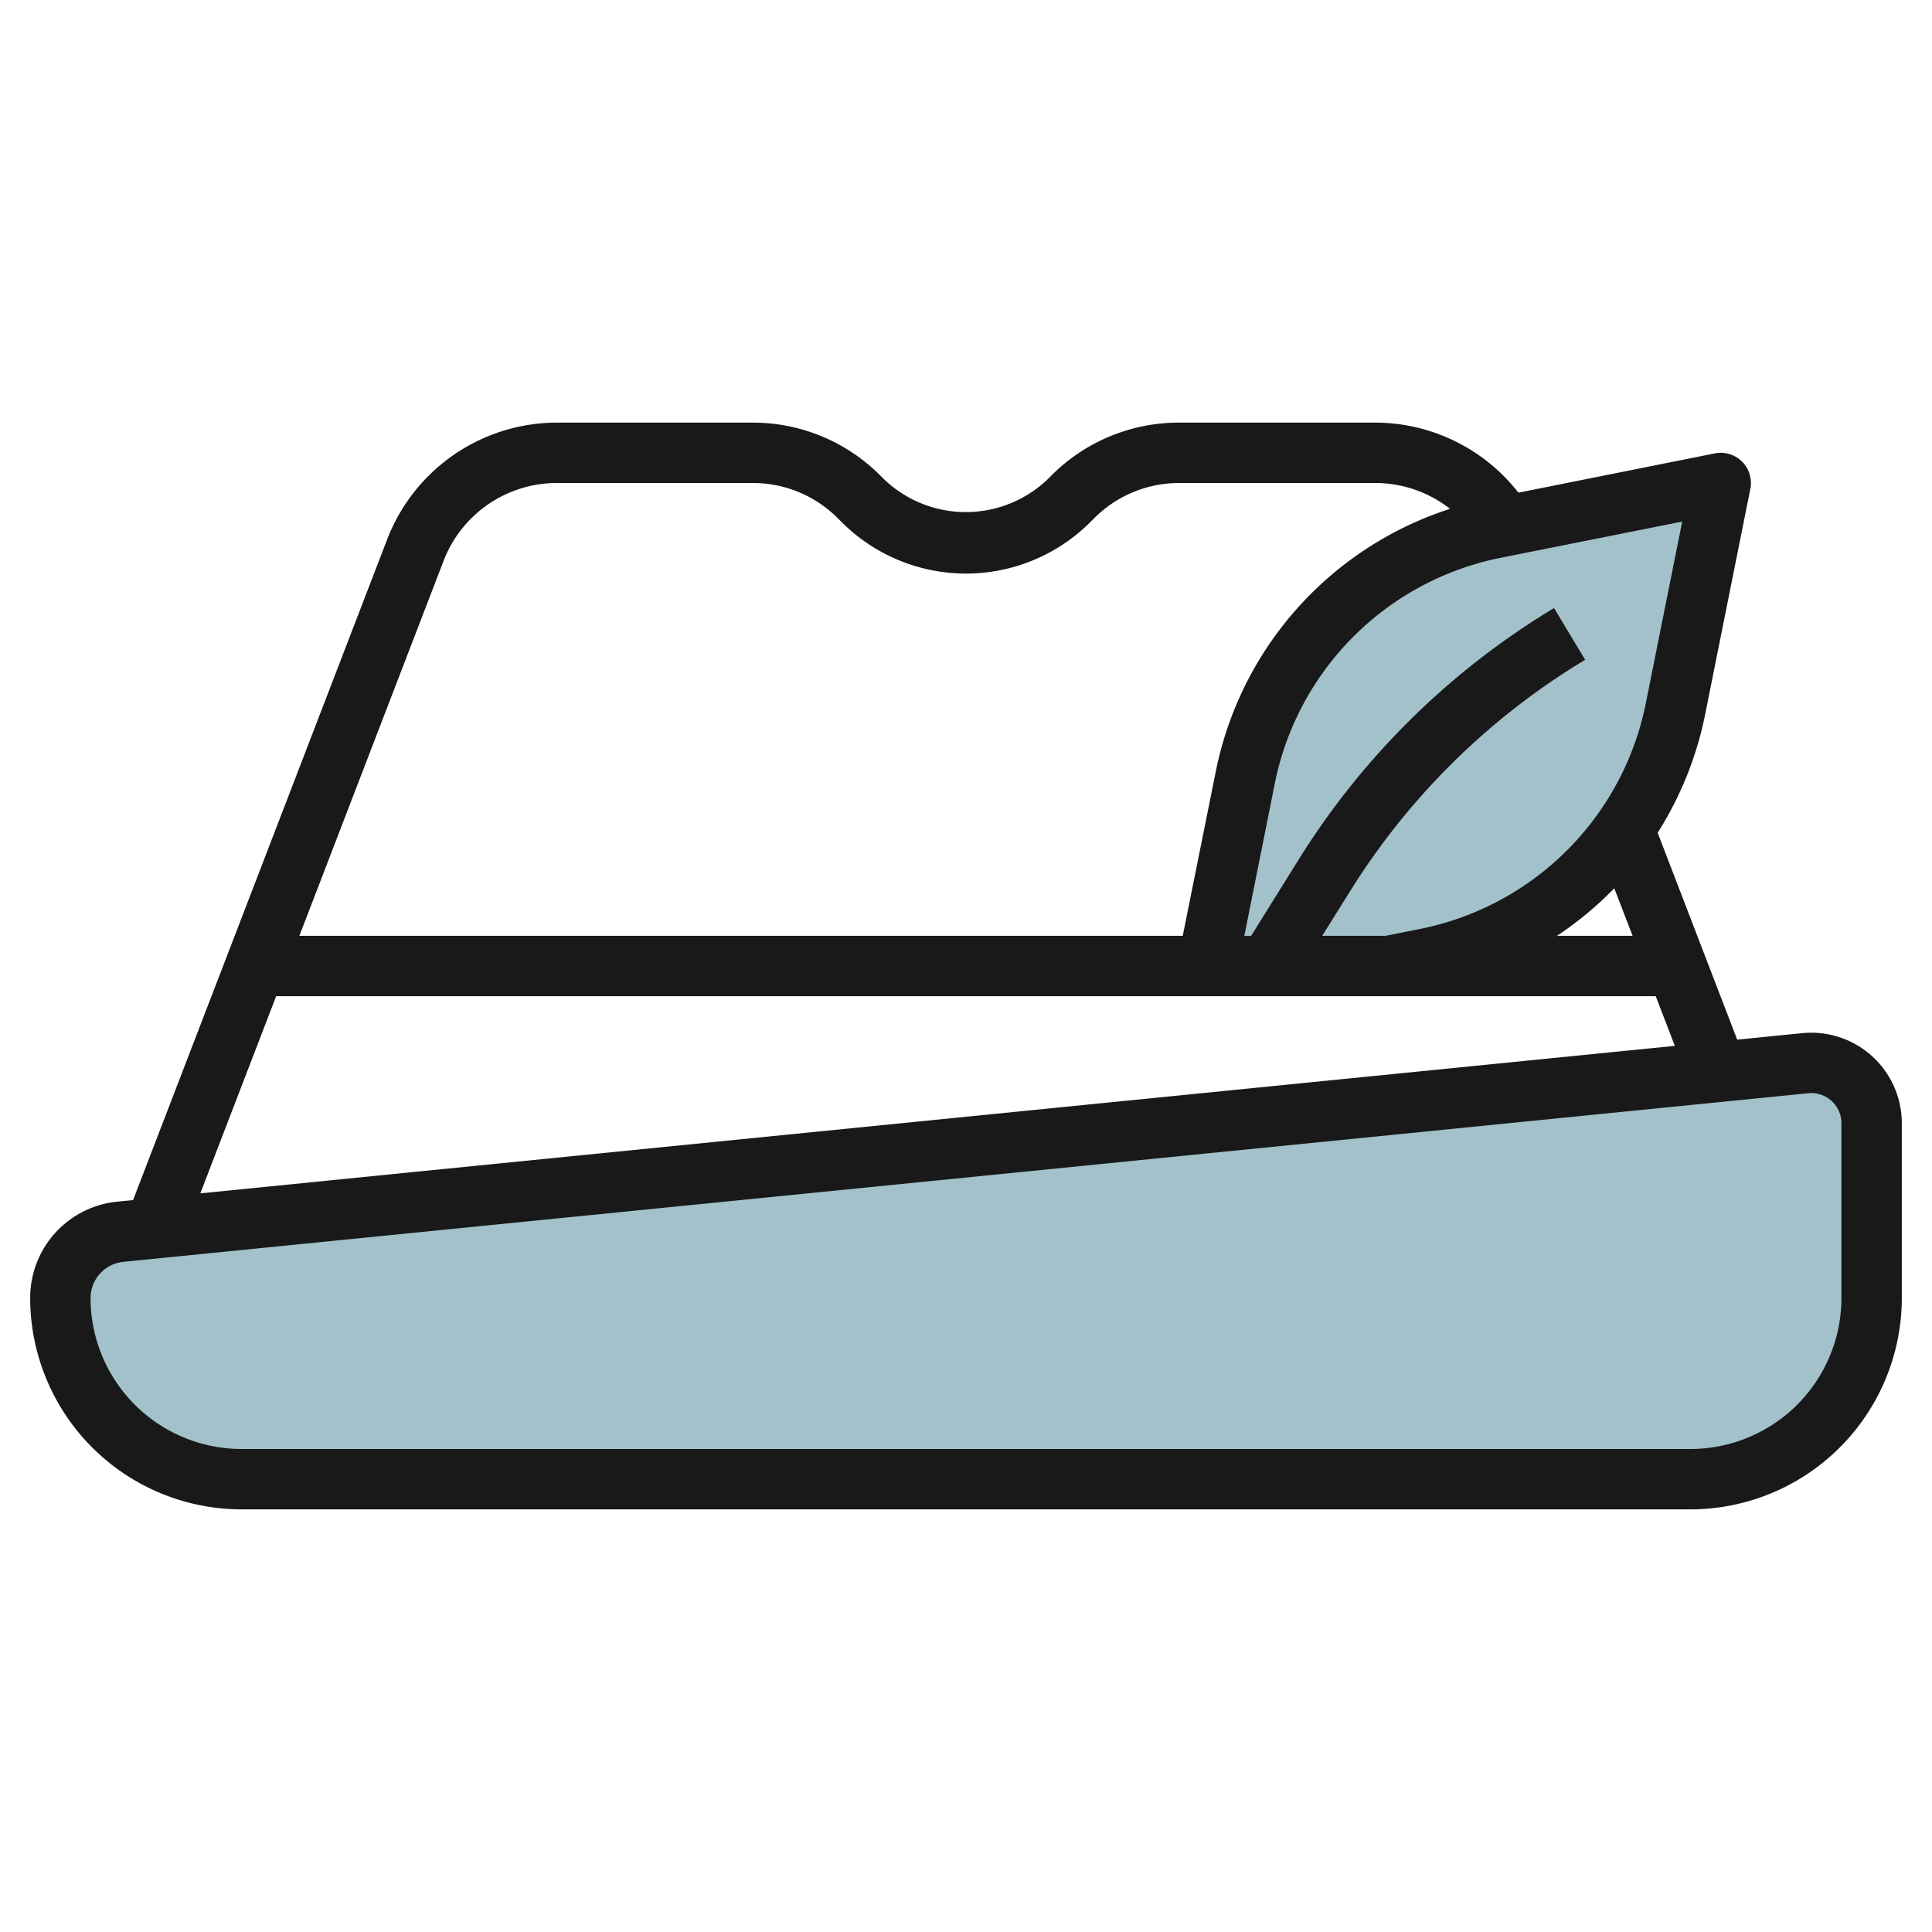
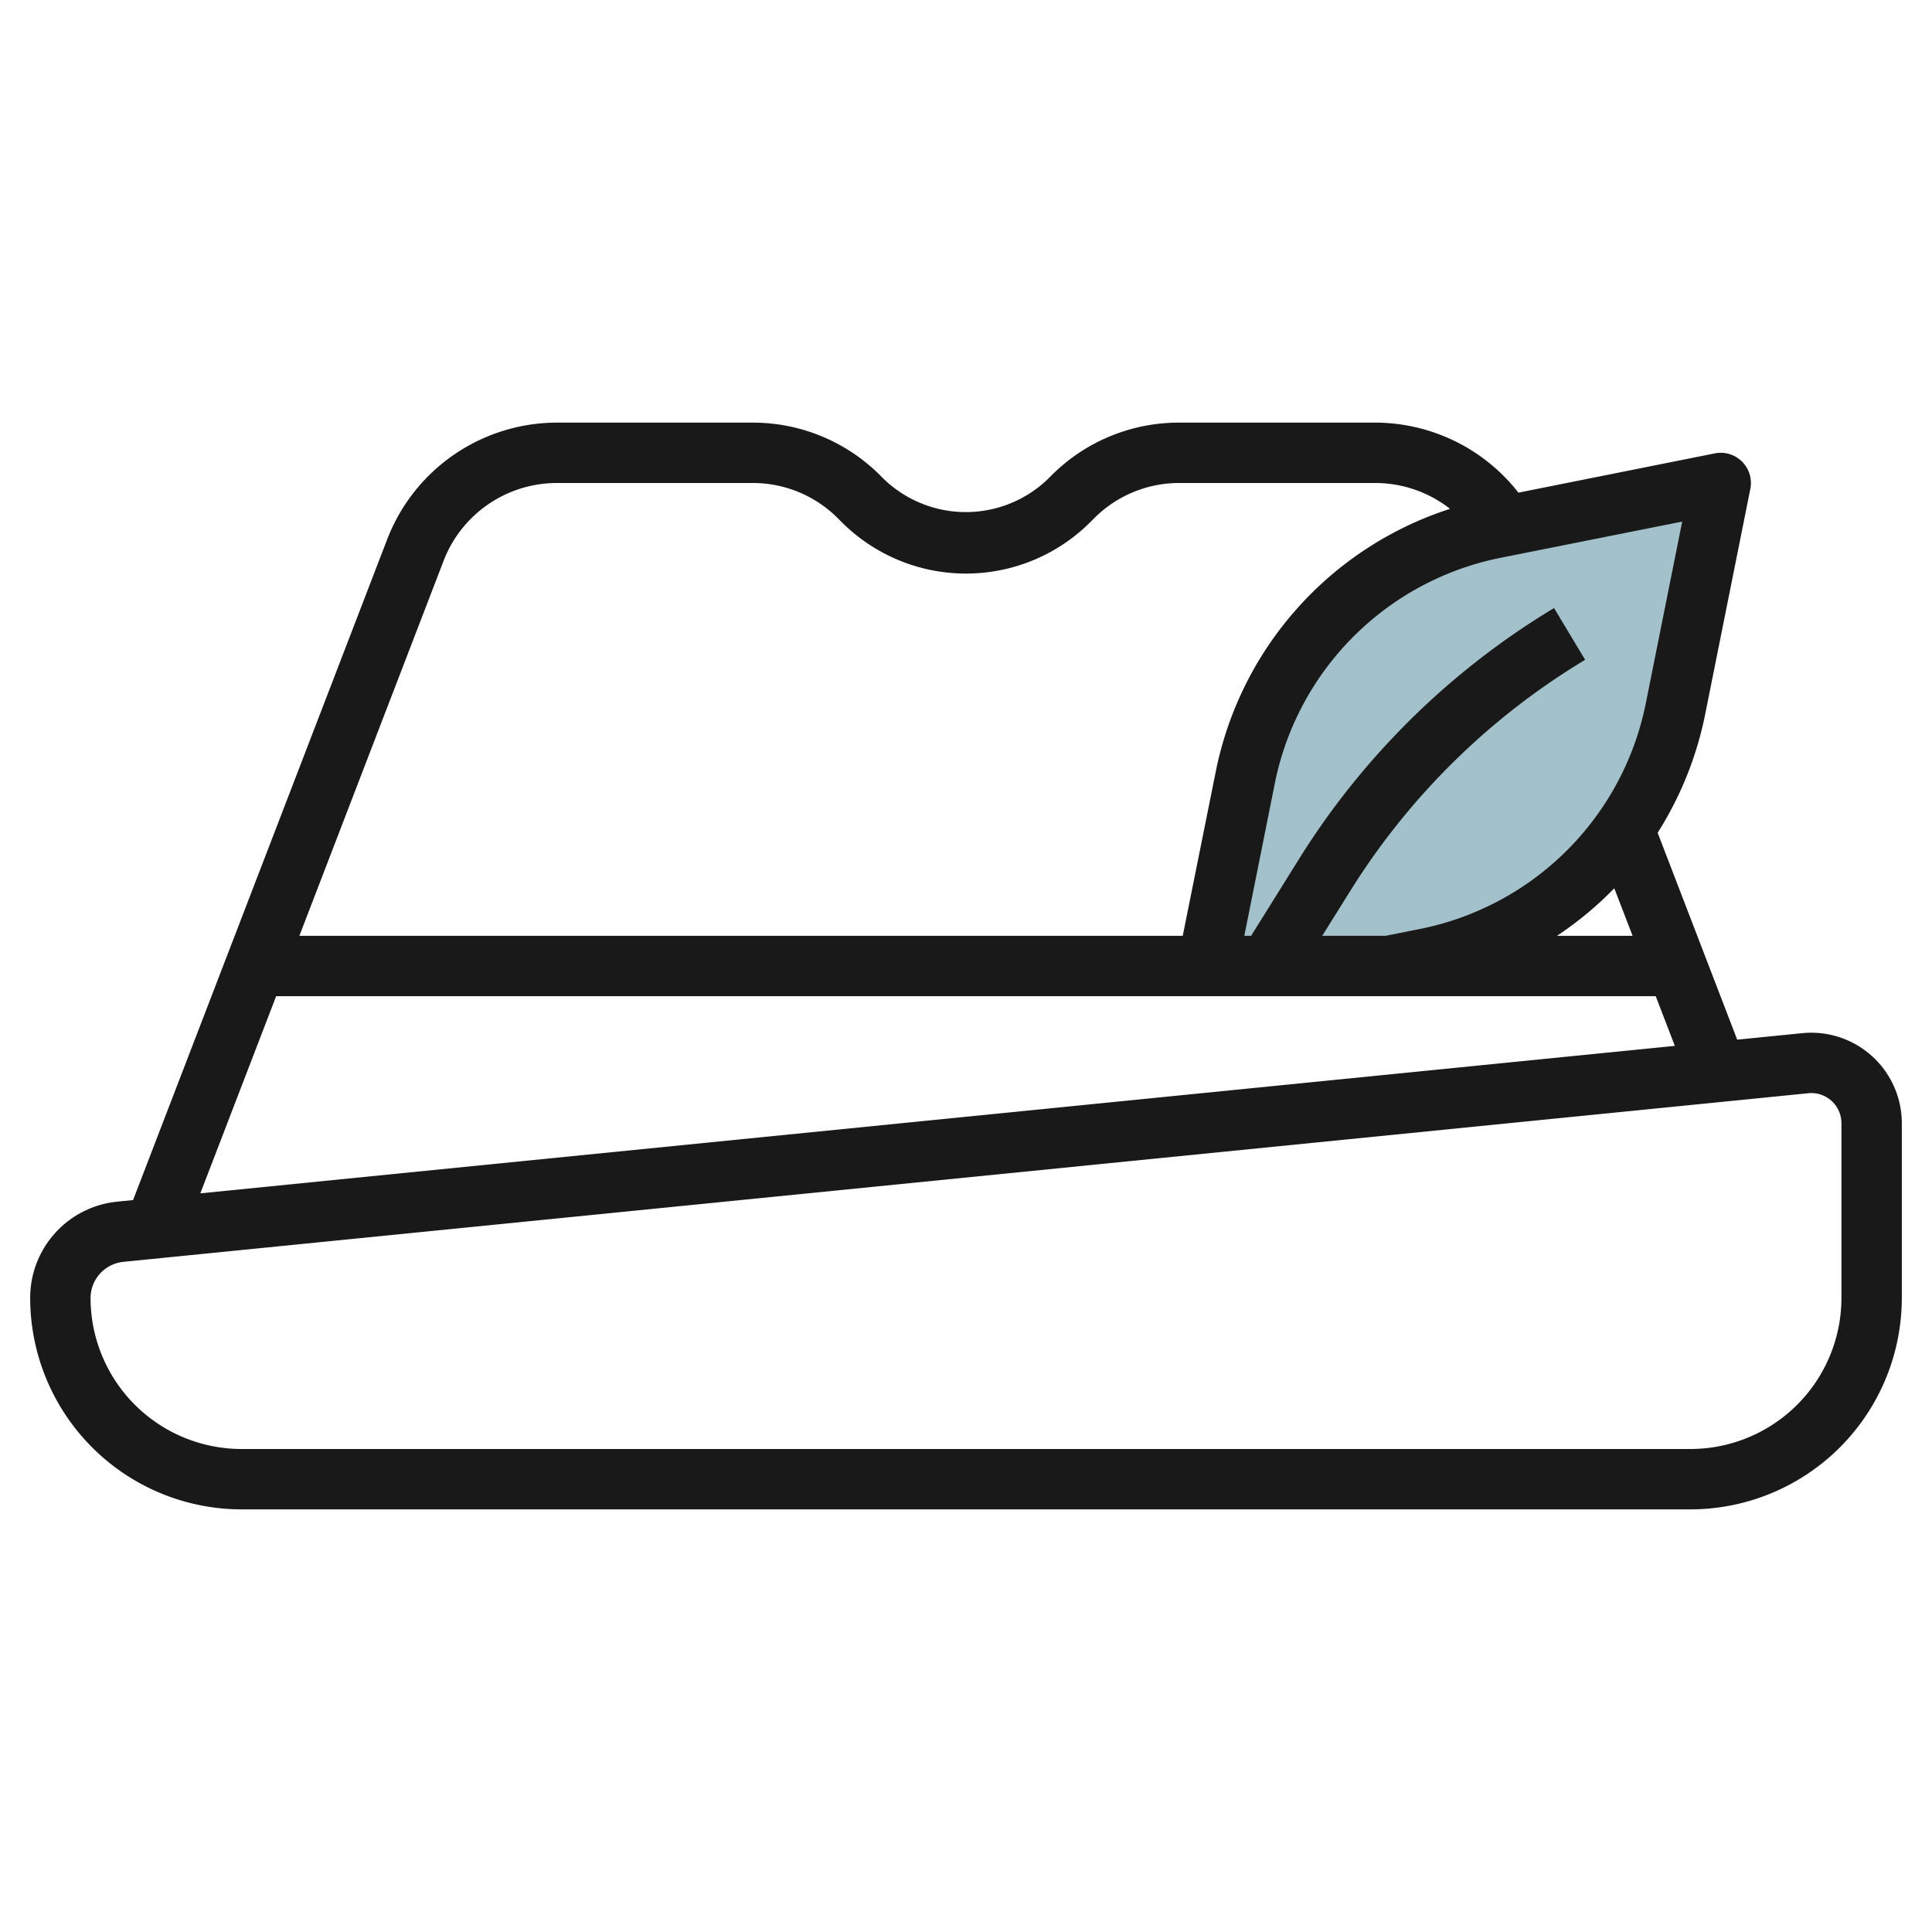
<svg xmlns="http://www.w3.org/2000/svg" id="Layer_3" data-name="Layer 3" viewBox="0 0 64 64" width="512" height="512">
-   <path d="M62,37.21V43a6,6,0,0,1-6,6H8a6,6,0,0,1-6-6H2a2.21,2.21,0,0,1,1.99-2.2L59.8,35.22A2,2,0,0,1,62,37.21Z" style="fill:#a3c1ca" />
  <path d="M46,32l1.236-.247A10.534,10.534,0,0,0,53.4,28h0a10.535,10.535,0,0,0,2.1-4.516L57,16l-7.486,1.5A10.535,10.535,0,0,0,45,19.6h0a10.534,10.534,0,0,0-3.751,6.162L40,32" style="fill:#a3c1ca" />
  <path d="M59.7,34.225l-2.153.215-2.635-6.853a11.588,11.588,0,0,0,1.57-3.905l1.5-7.486A1,1,0,0,0,56.8,15.02l-6.5,1.3A6.031,6.031,0,0,0,45.566,14h-6.5a5.959,5.959,0,0,0-4.242,1.757l-.122.122a3.921,3.921,0,0,1-5.414,0l-.122-.122A5.959,5.959,0,0,0,24.929,14H18.434a6.034,6.034,0,0,0-5.6,3.846L4.408,39.754l-.517.052A3.2,3.2,0,0,0,1,43a7.008,7.008,0,0,0,7,7H56a7.008,7.008,0,0,0,7-7V37.21a3,3,0,0,0-3.3-2.985Zm-6.225-4.8L54.082,31H51.577A11.53,11.53,0,0,0,53.476,29.424Zm1.046-6.134a9.537,9.537,0,0,1-7.482,7.482L45.9,31h-2.1l.953-1.525a23.355,23.355,0,0,1,7.757-7.618l-1.03-1.714a25.366,25.366,0,0,0-8.423,8.272L41.445,31H41.22l1.008-5.04a9.537,9.537,0,0,1,7.482-7.482l6.015-1.2ZM14.7,18.564A4.022,4.022,0,0,1,18.434,16h6.495a3.974,3.974,0,0,1,2.828,1.171l.122.122a5.828,5.828,0,0,0,8.242,0l.122-.122A3.974,3.974,0,0,1,39.071,16h6.5a4.015,4.015,0,0,1,2.463.856,11.522,11.522,0,0,0-7.762,8.712L39.18,31H9.917ZM9.148,33h45.7l.633,1.646L6.636,39.531ZM61,43a5.006,5.006,0,0,1-5,5H8a5.006,5.006,0,0,1-5-5,1.207,1.207,0,0,1,1.09-1.2L59.9,36.215a.9.9,0,0,1,.1-.006,1,1,0,0,1,1,1Z" style="fill:#191919" />
</svg>